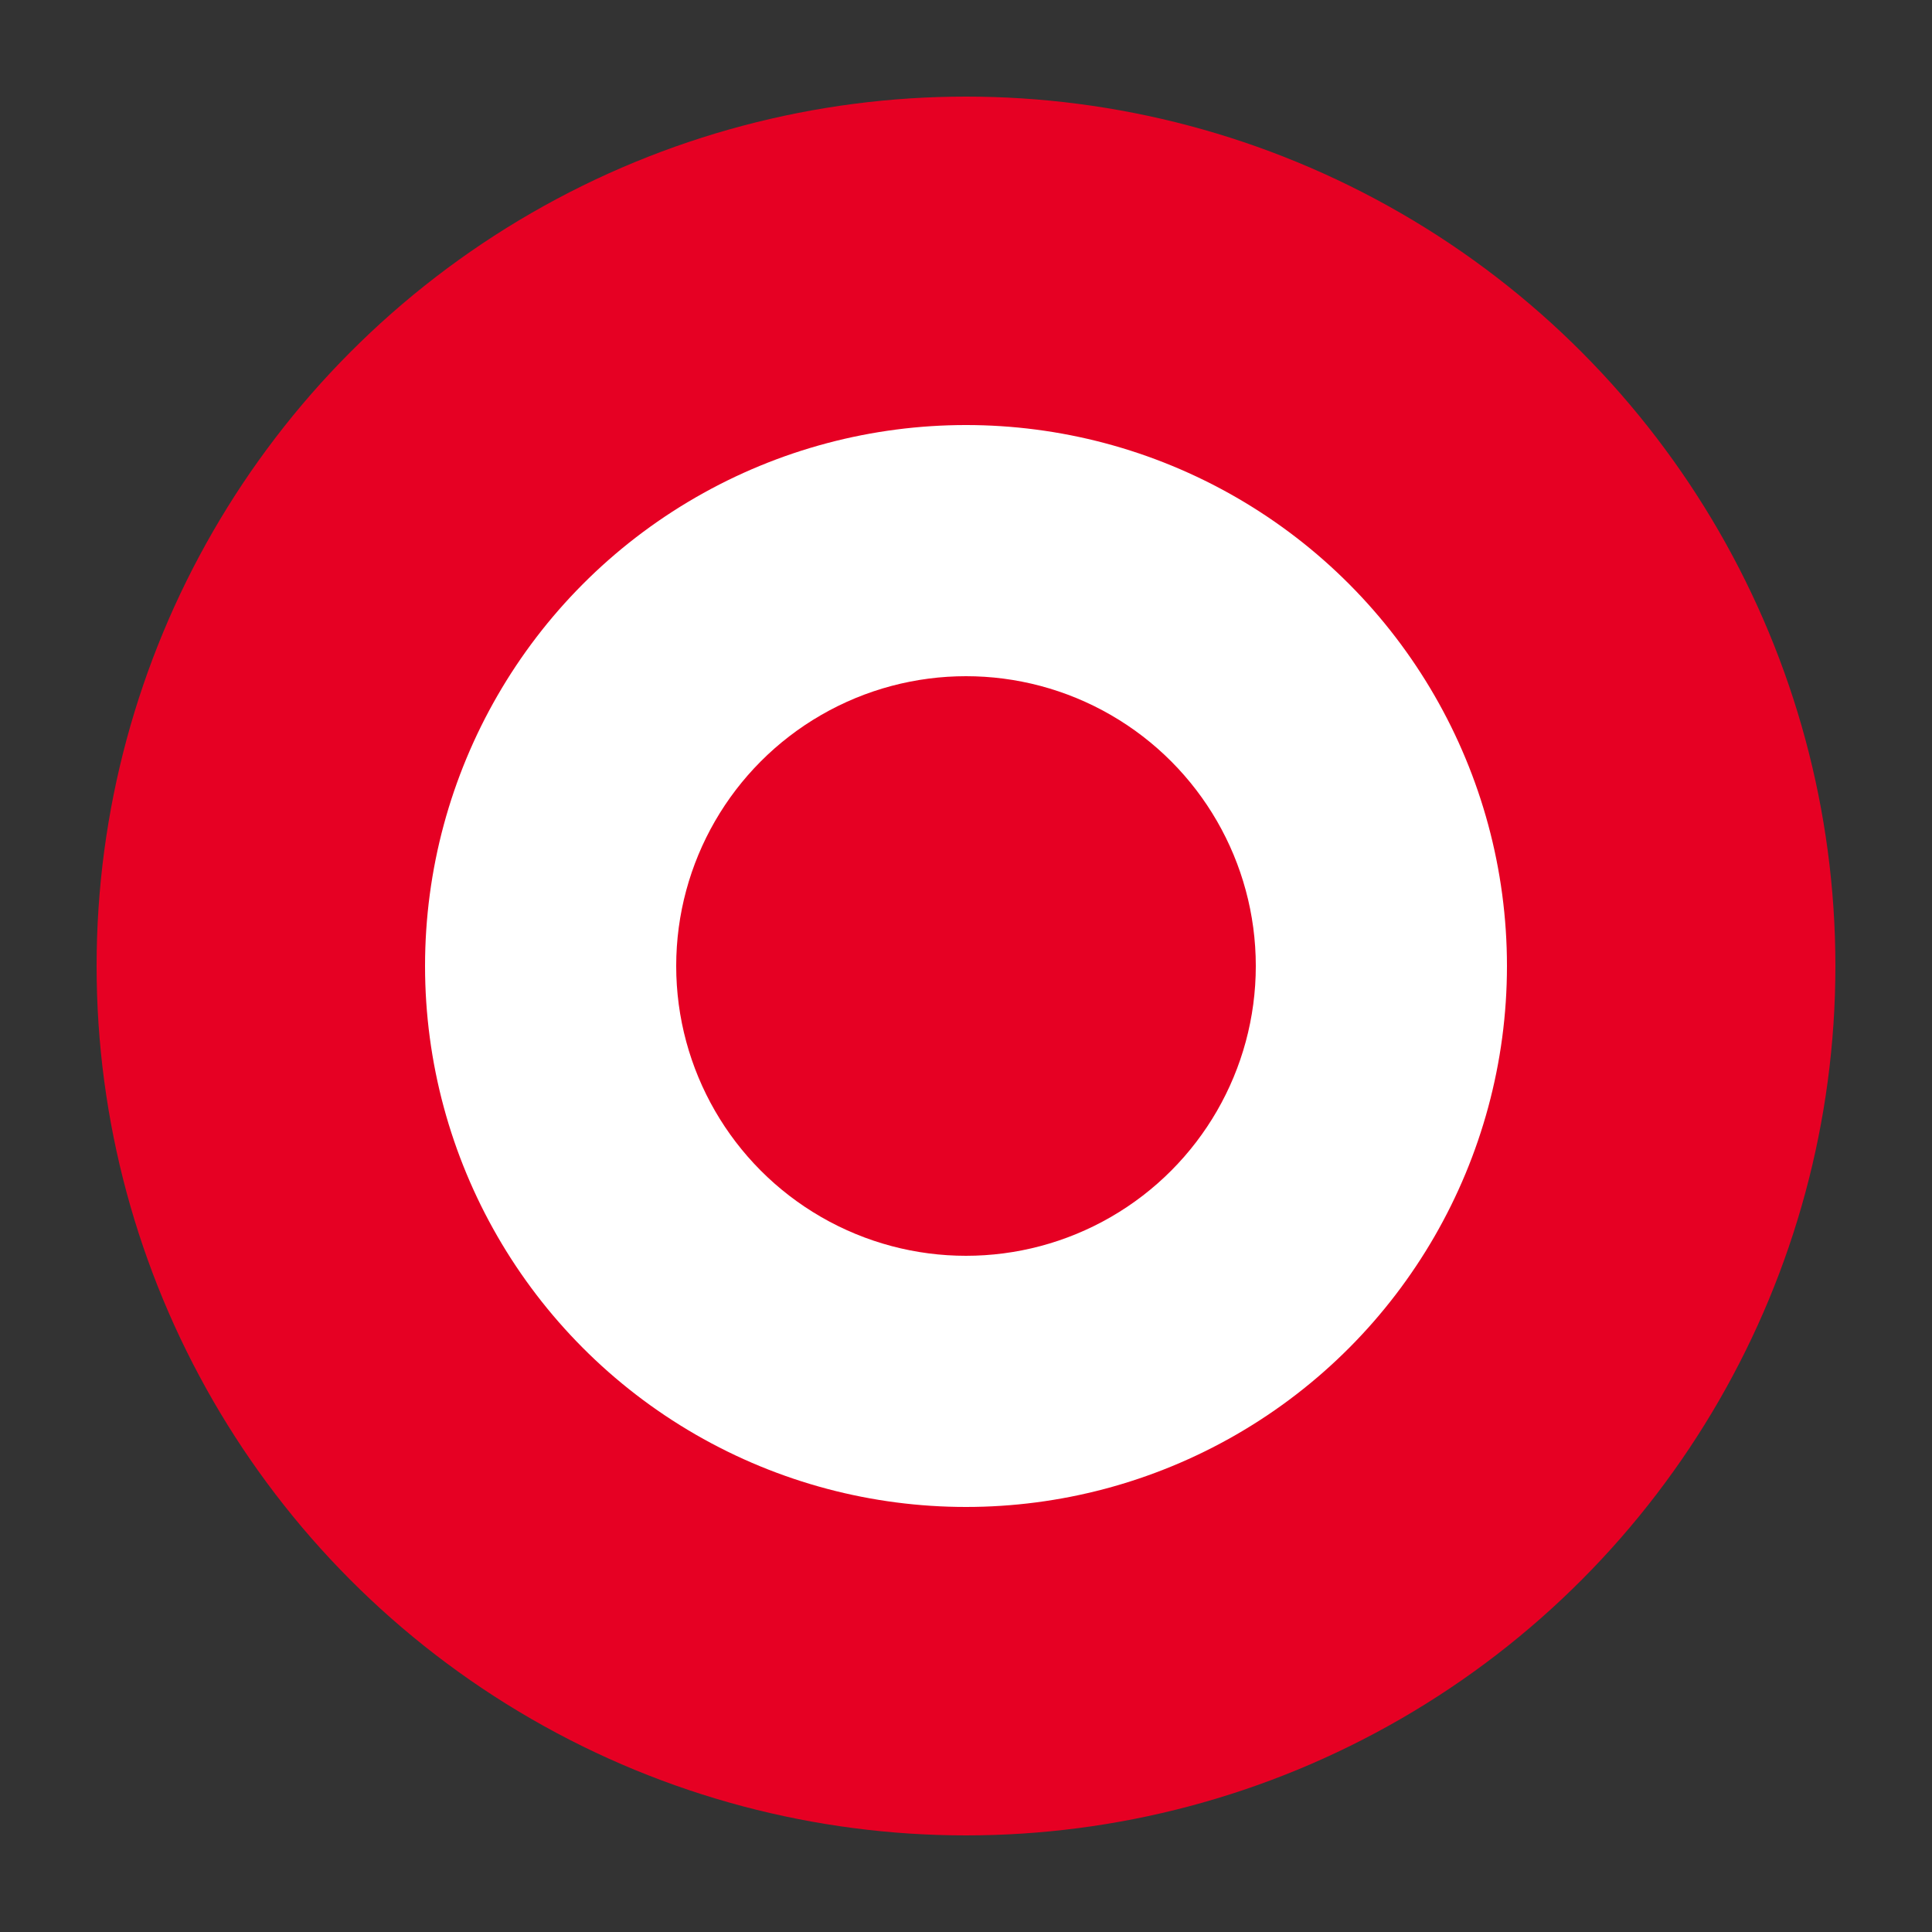
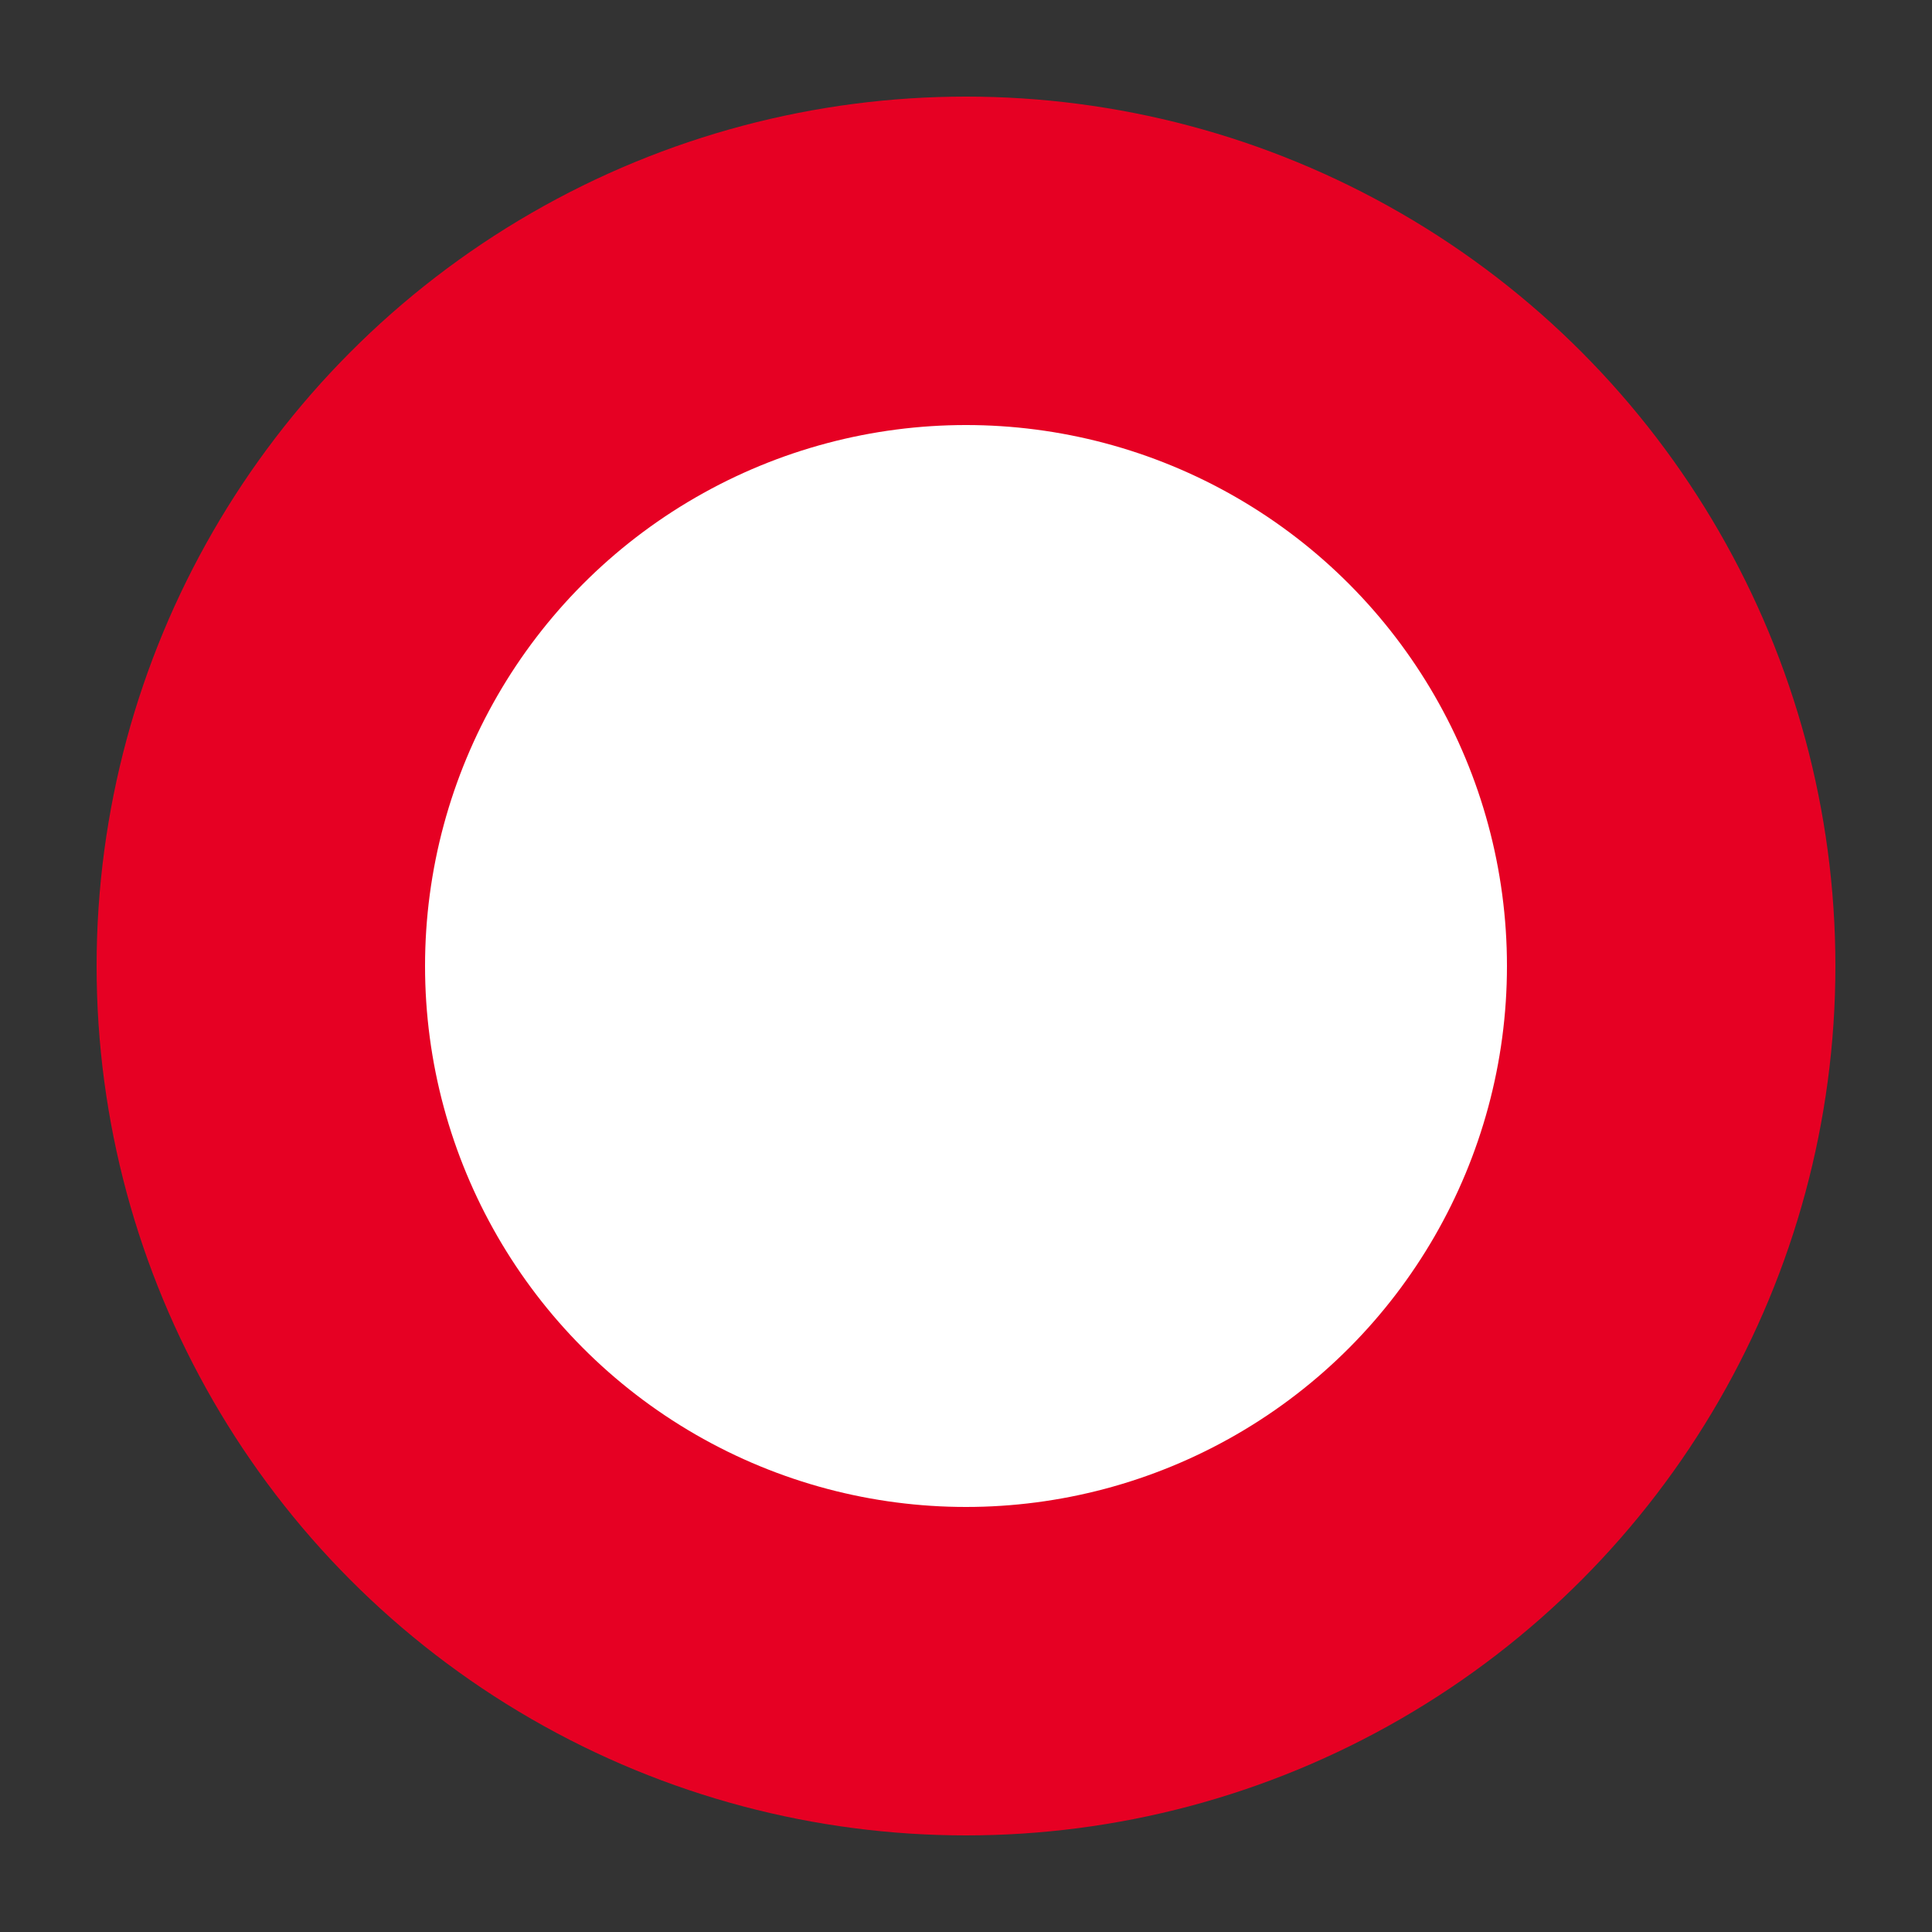
<svg xmlns="http://www.w3.org/2000/svg" viewBox="0 0 100 100" width="100" height="100">
  <rect x="0" y="0" width="100" height="100" fill="#333333" stroke="none" />
  <circle cx="50" cy="50" r="45" fill="#e60023" />
  <circle cx="50" cy="50" r="28" fill="white" />
-   <circle cx="50" cy="50" r="15" fill="#e60023" />
</svg>